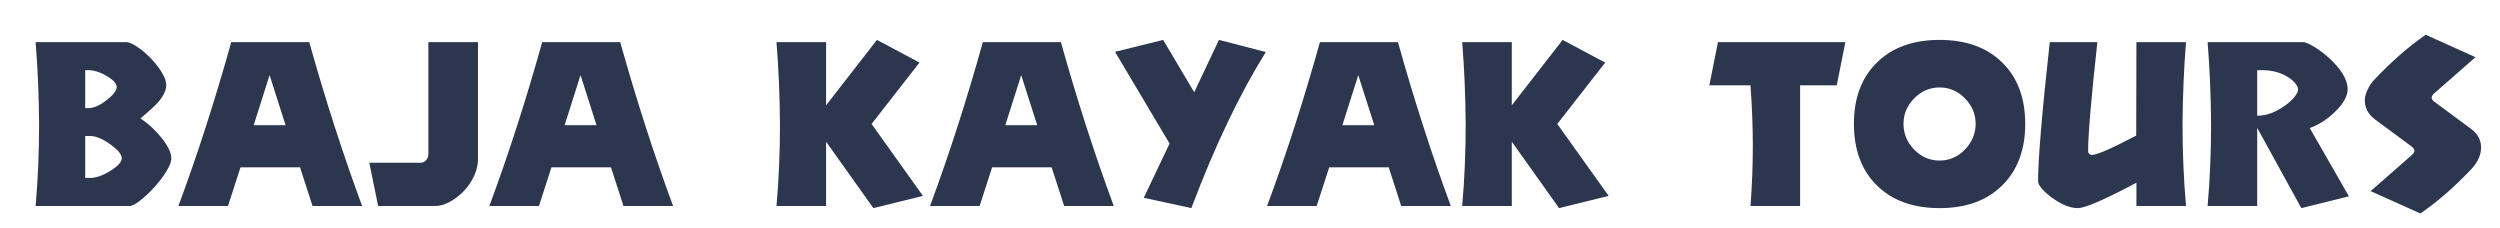
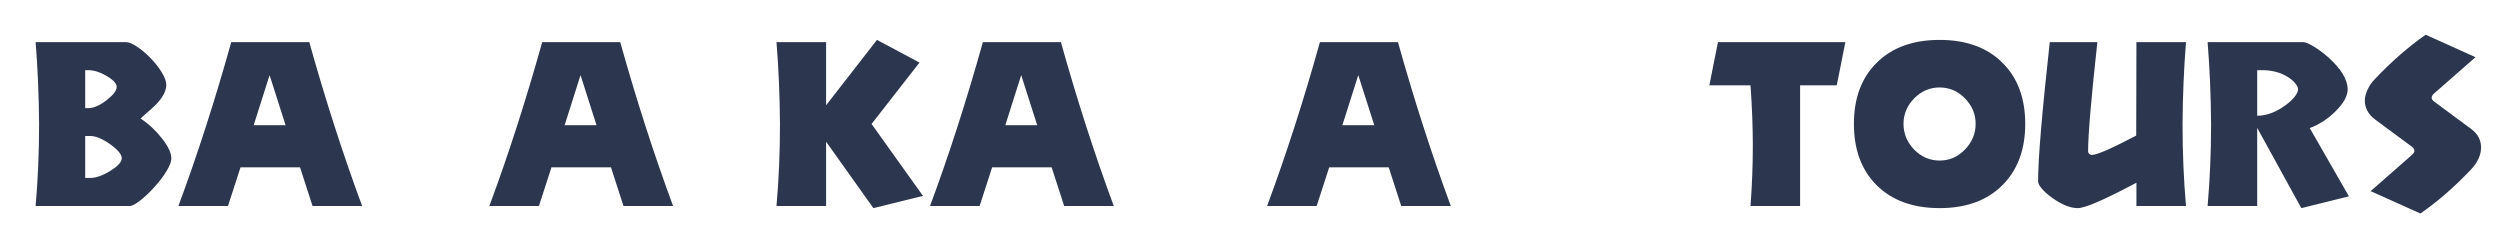
<svg xmlns="http://www.w3.org/2000/svg" width="100%" height="100%" viewBox="0 0 835 76" version="1.1" xml:space="preserve" style="fill-rule:evenodd;clip-rule:evenodd;stroke-linejoin:round;stroke-miterlimit:2;">
  <g id="Artboard1" transform="matrix(0.946,0,0,0.424,50.218,29.492)">
    <rect x="-53.091" y="-69.554" width="882.667" height="177.333" style="fill:none;" />
    <g id="CURVES" transform="matrix(0.924,0,0,0.25,-44.303,-36.38)">
      <path d="M23.054,208.025L24.221,208.025C26.313,208.025 28.673,199.495 31.302,182.437C33.823,166.265 35.084,152.529 35.084,141.231C35.084,130.597 33.823,119.188 31.302,107.003C28.78,94.597 26.42,88.394 24.221,88.394L23.054,88.394L23.054,208.025ZM23.054,295.754L23.054,428.012L24.864,428.012C27.144,428.012 29.733,420.591 32.629,405.748C35.553,390.905 37.015,377.612 37.015,365.871C37.015,353.908 35.553,339.286 32.629,322.006C29.652,304.505 27.064,295.754 24.864,295.754L23.054,295.754ZM5.432,258.203C5.351,168.037 4.908,81.969 4.104,0L38.664,0C39.71,0 41.078,4.652 42.768,13.957C44.485,23.04 46.228,35.114 47.999,50.178C49.849,65.908 51.311,81.305 52.384,96.369C53.484,111.434 54.034,124.172 54.034,134.585C54.034,151.865 52.934,170.695 50.734,191.077C49.661,200.825 47.475,217.329 44.176,240.591C47.288,257.428 50.024,278.363 52.384,303.397C54.771,328.431 55.965,349.477 55.965,366.535C55.965,376.505 55.361,389.686 54.154,406.08C52.974,422.474 51.365,439.865 49.326,458.252C47.449,475.311 45.638,489.268 43.895,500.123C42.178,510.978 40.904,516.406 40.073,516.406L4.104,516.406C4.989,433.772 5.432,347.705 5.432,258.203Z" style="fill:rgb(44,55,79);fill-rule:nonzero;" />
      <path d="M105.133,394.449L82.401,394.449L77.613,516.406L58.663,516.406C65.878,356.455 72.611,184.32 78.86,0L108.673,0C114.815,180.997 121.548,353.132 128.87,516.406L109.92,516.406L105.133,394.449ZM87.43,261.858L99.621,261.858L93.505,104.012L87.43,261.858Z" style="fill:rgb(44,55,79);fill-rule:nonzero;" />
-       <path d="M154.18,351.582L154.18,0L173.13,0L173.13,369.194C173.13,386.695 172.633,404.308 171.641,422.031C170.649,439.754 169.254,456.258 167.457,471.545C165.794,485.28 164.01,496.246 162.106,504.443C160.201,512.418 158.444,516.406 156.835,516.406L134.988,516.406L131.609,380.16L151.122,380.16C151.98,380.16 152.704,377.502 153.295,372.185C153.885,366.646 154.18,359.778 154.18,351.582Z" style="fill:rgb(44,55,79);fill-rule:nonzero;" />
      <path d="M223.947,394.449L201.215,394.449L196.427,516.406L177.477,516.406C184.693,356.455 191.425,184.32 197.675,0L227.488,0C233.63,180.997 240.362,353.132 247.685,516.406L228.735,516.406L223.947,394.449ZM206.244,261.858L218.435,261.858L212.32,104.012L206.244,261.858Z" style="fill:rgb(44,55,79);fill-rule:nonzero;" />
      <path d="M288.527,258.535C288.446,168.148 288.004,81.969 287.199,0L306.149,0L306.149,199.052L325.582,-6.978L341.836,64.468L323.53,257.871L343.164,484.505L324.214,523.052L306.149,313.698L306.149,516.406L287.199,516.406C288.084,433.772 288.527,347.815 288.527,258.535Z" style="fill:rgb(44,55,79);fill-rule:nonzero;" />
      <path d="M392.332,394.449L369.6,394.449L364.812,516.406L345.862,516.406C353.077,356.455 359.81,184.32 366.059,0L395.872,0C402.015,180.997 408.747,353.132 416.069,516.406L397.12,516.406L392.332,394.449ZM374.629,261.858L386.82,261.858L380.704,104.012L374.629,261.858Z" style="fill:rgb(44,55,79);fill-rule:nonzero;" />
-       <path d="M427.539,490.486L437.396,319.68L416.555,30.572L434.942,-6.978L446.81,157.846L456.265,-6.978L474.169,31.237C464.111,164.382 454.629,328.32 445.724,523.052L427.539,490.486Z" style="fill:rgb(44,55,79);fill-rule:nonzero;" />
      <path d="M521.124,394.449L498.392,394.449L493.604,516.406L474.654,516.406C481.87,356.455 488.602,184.32 494.852,0L524.665,0C530.807,180.997 537.539,353.132 544.862,516.406L525.912,516.406L521.124,394.449ZM503.421,261.858L515.612,261.858L509.497,104.012L503.421,261.858Z" style="fill:rgb(44,55,79);fill-rule:nonzero;" />
-       <path d="M550.537,258.535C550.457,168.148 550.014,81.969 549.21,0L568.16,0L568.16,199.052L587.592,-6.978L603.847,64.468L585.54,257.871L605.174,484.505L586.224,523.052L568.16,313.698L568.16,516.406L549.21,516.406C550.095,433.772 550.537,347.815 550.537,258.535Z" style="fill:rgb(44,55,79);fill-rule:nonzero;" />
      <path d="M659.374,516.406C659.964,451.052 660.259,388.246 660.259,327.988C660.259,267.729 659.964,203.815 659.374,136.246L643.643,136.246L646.942,0L695.624,0L692.325,136.246L678.324,136.246L678.324,516.406L659.374,516.406Z" style="fill:rgb(44,55,79);fill-rule:nonzero;" />
      <path d="M731.636,142.892C727.881,142.892 724.635,154.412 721.899,177.452C719.19,200.271 717.836,226.966 717.836,257.538C717.836,288.332 719.19,315.36 721.899,338.622C724.635,361.662 727.881,373.182 731.636,373.182C735.364,373.182 738.583,361.662 741.292,338.622C744.028,315.36 745.396,288.332 745.396,257.538C745.396,226.966 744.041,200.271 741.332,177.452C738.623,154.412 735.391,142.892 731.636,142.892ZM764.346,257.538C764.346,339.065 761.409,403.754 755.534,451.606C749.687,499.237 741.721,523.052 731.636,523.052C721.524,523.052 713.531,499.237 707.657,451.606C701.809,403.975 698.886,339.286 698.886,257.538C698.886,176.234 701.809,111.877 707.657,64.468C713.531,16.837 721.524,-6.978 731.636,-6.978C741.748,-6.978 749.727,16.837 755.575,64.468C761.422,111.877 764.346,176.234 764.346,257.538Z" style="fill:rgb(44,55,79);fill-rule:nonzero;" />
      <path d="M773.723,0L791.908,0C789.548,177.674 788.367,292.763 788.367,345.268C788.367,347.483 788.515,349.809 788.81,352.246C789.132,354.462 789.454,355.569 789.776,355.569C791.707,355.569 797.366,335.188 806.754,294.425L806.835,0L825.785,0C824.98,81.969 824.537,168.037 824.457,258.203C824.457,347.705 824.899,433.772 825.785,516.406L806.835,516.406L806.835,442.966C794.684,496.357 787.214,523.052 784.425,523.052C781.528,523.052 778.242,512.086 774.567,490.154C772.985,480.849 771.697,471.434 770.705,461.908C769.739,452.382 769.257,444.628 769.257,438.646C769.257,368.862 770.745,222.646 773.723,0Z" style="fill:rgb(44,55,79);fill-rule:nonzero;" />
      <path d="M852.985,231.951C856.499,231.951 860.053,221.206 863.647,199.717C865.122,191.077 866.316,182.105 867.228,172.8C868.14,163.274 868.596,155.298 868.596,148.874C868.596,143.557 868.26,137.465 867.59,130.597C866.919,123.508 866.021,116.972 864.894,110.991C862.051,95.926 858.712,88.394 854.876,88.394L852.985,88.394L852.985,231.951ZM869.843,523.052L852.985,270.166L852.985,516.406L834.035,516.406C834.92,433.772 835.363,347.815 835.363,258.535C835.282,168.148 834.84,81.969 834.035,0L870.567,0C871.398,0 872.766,4.763 874.671,14.289C876.575,23.815 878.426,35.225 880.223,48.517C885.105,84.849 887.546,118.302 887.546,148.874C887.546,169.477 886.057,192.074 883.08,216.665C880.129,241.255 876.79,259.311 873.061,270.831L888.028,485.834L869.843,523.052Z" style="fill:rgb(44,55,79);fill-rule:nonzero;" />
      <path d="M897.888,116.972C904.272,61.366 910.763,14.622 917.361,-23.262L936.391,47.52L920.66,161.169C919.99,165.822 919.654,170.585 919.654,175.458C919.654,179.446 919.99,183.545 920.66,187.754L934.822,274.154C937.29,289.44 938.524,308.714 938.524,331.975C938.524,355.237 937.29,377.945 934.822,400.098C928.412,455.926 921.921,502.56 915.349,540L896.319,469.551L912.05,355.902C912.721,351.028 913.056,346.708 913.056,342.942C913.056,337.846 912.721,333.305 912.05,329.317L897.888,242.917C895.367,226.966 894.106,207.138 894.106,183.434C894.106,173.465 894.455,162.277 895.152,149.871C895.85,137.465 896.762,126.498 897.888,116.972Z" style="fill:rgb(44,55,79);fill-rule:nonzero;" />
    </g>
  </g>
</svg>